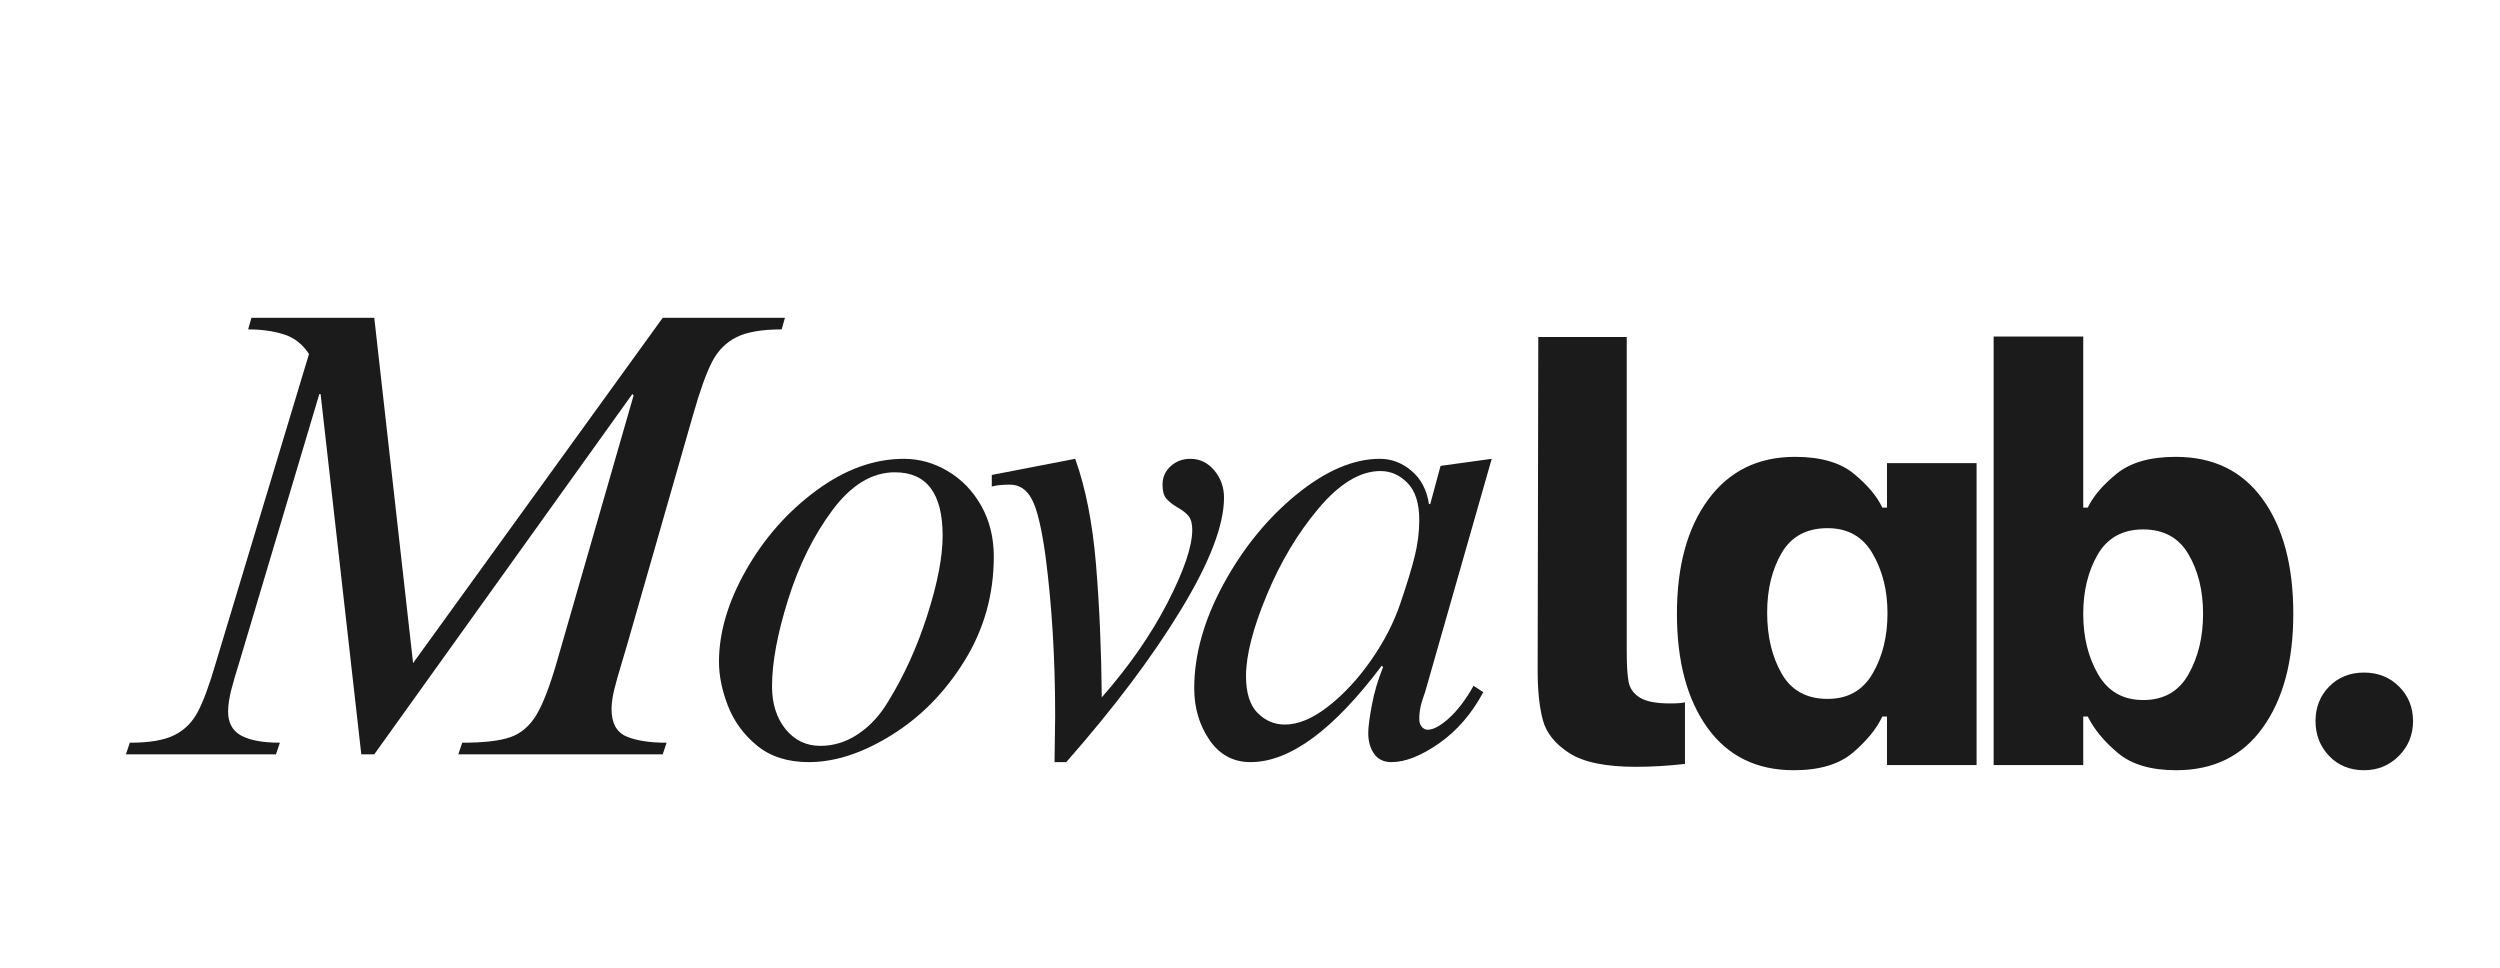
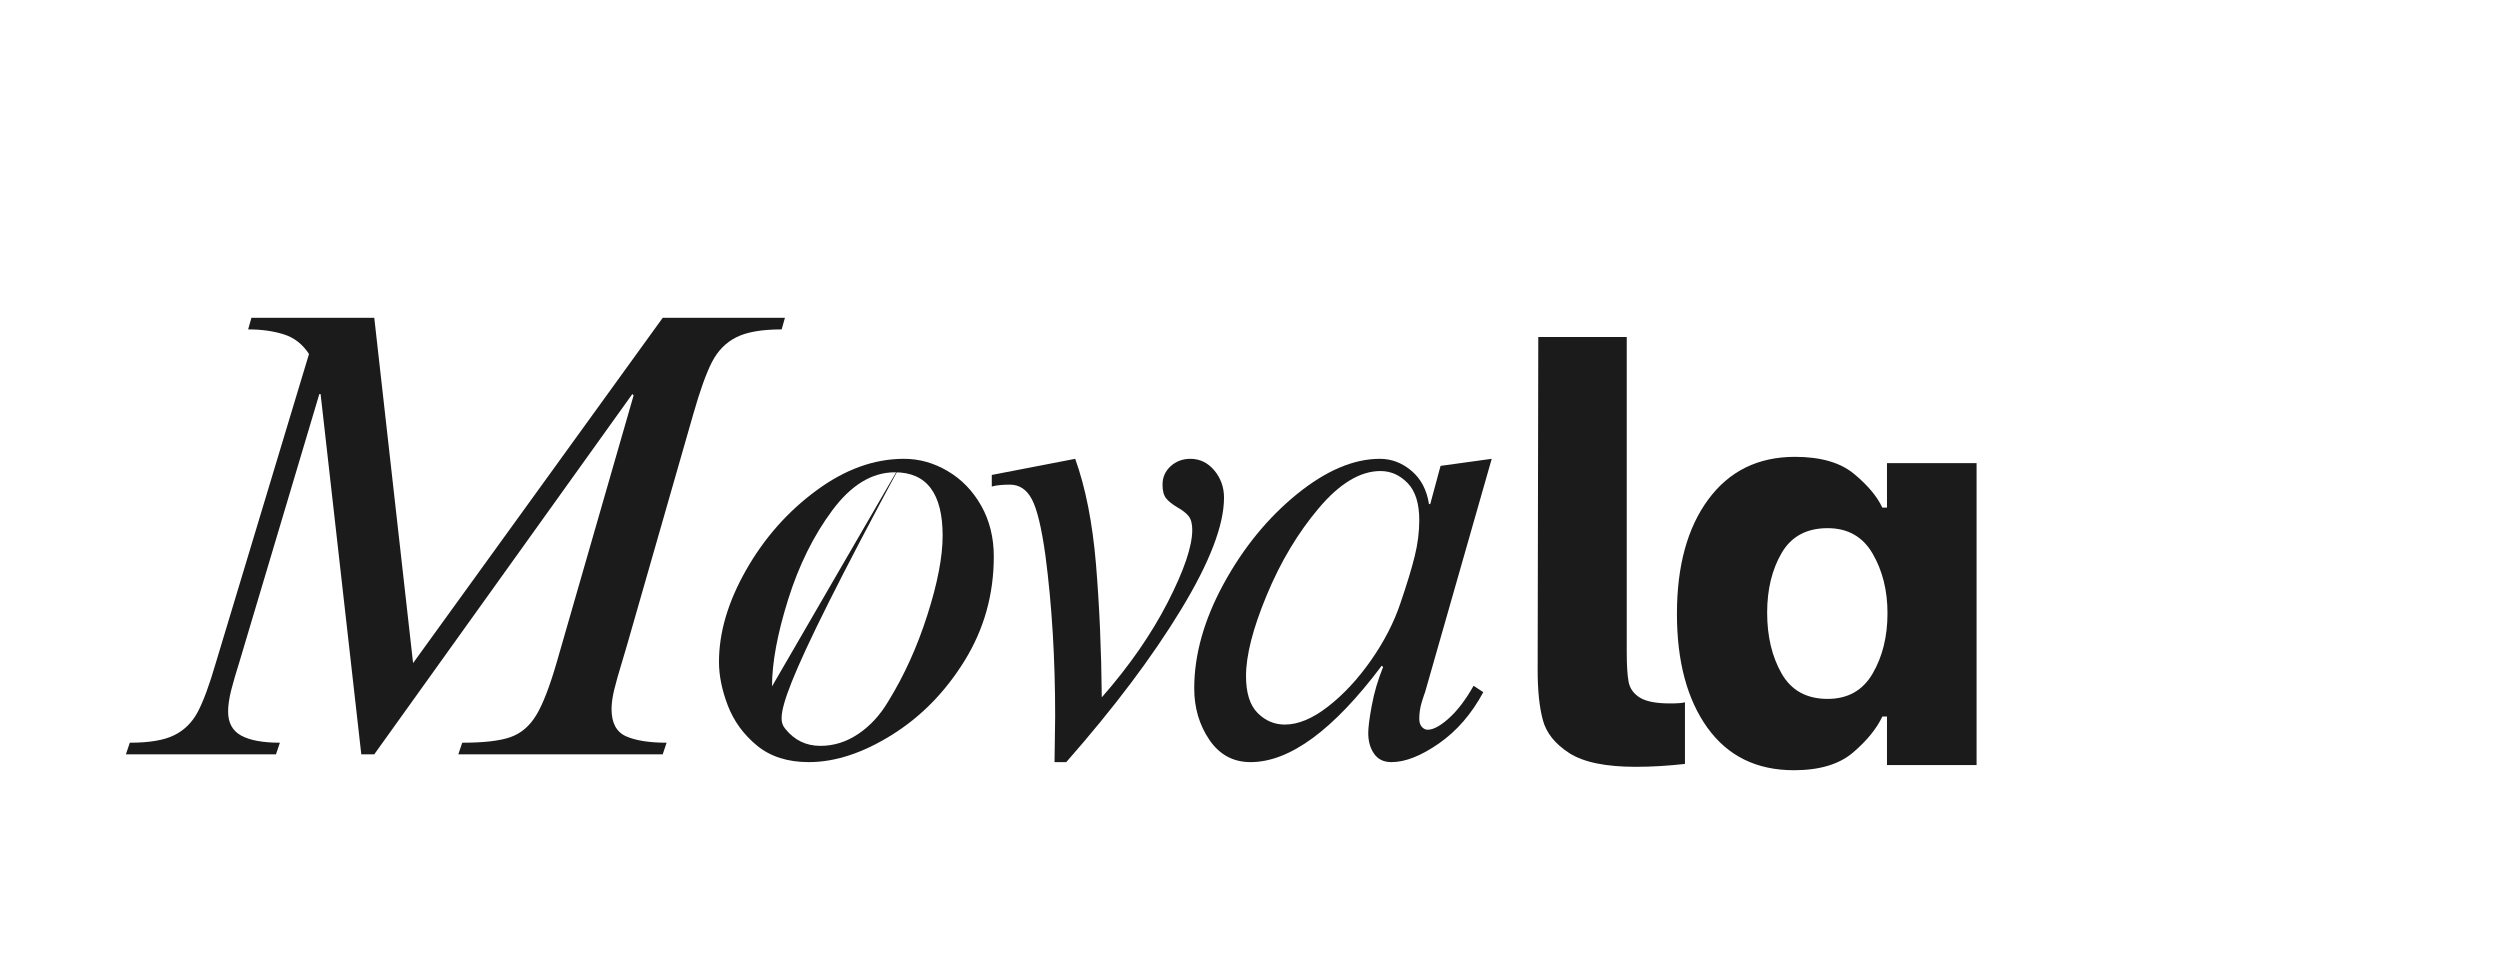
<svg xmlns="http://www.w3.org/2000/svg" viewBox="30 115 310 120" preserveAspectRatio="xMidYMid meet" version="1.0">
  <defs>
    <g />
    <clipPath id="0266765e1b">
      <rect x="0" width="115" y="0" height="105" />
    </clipPath>
    <clipPath id="2d27754ec5">
      <rect x="0" width="176" y="0" height="82" />
    </clipPath>
  </defs>
  <g transform="matrix(1, 0, 0, 1, 216, 125)">
    <g clip-path="url(#0266765e1b)">
      <g fill="#1b1b1b" fill-opacity="1">
        <g transform="translate(0.497, 84.867)">
          <g>
            <path d="M 16.344 0.219 C 12.613 0.219 9.863 -0.348 8.094 -1.484 C 6.332 -2.617 5.238 -3.988 4.812 -5.594 C 4.383 -7.195 4.172 -9.25 4.172 -11.75 L 4.25 -53.078 L 15.219 -53.078 L 15.219 -14.016 C 15.219 -12.359 15.297 -11.117 15.453 -10.297 C 15.617 -9.473 16.094 -8.82 16.875 -8.344 C 17.656 -7.875 18.895 -7.641 20.594 -7.641 C 21.488 -7.641 22.102 -7.688 22.438 -7.781 L 22.438 -0.141 C 20.312 0.098 18.281 0.219 16.344 0.219 Z M 16.344 0.219 " />
          </g>
        </g>
      </g>
      <g fill="#1b1b1b" fill-opacity="1">
        <g transform="translate(19.674, 84.867)">
          <g>
            <path d="M 16.766 0.641 C 12.148 0.641 8.578 -1.113 6.047 -4.625 C 3.523 -8.145 2.266 -12.852 2.266 -18.75 C 2.266 -24.695 3.562 -29.426 6.156 -32.938 C 8.75 -36.457 12.332 -38.219 16.906 -38.219 C 20.07 -38.219 22.504 -37.52 24.203 -36.125 C 25.898 -34.727 27.078 -33.328 27.734 -31.922 L 28.312 -31.922 L 28.312 -37.438 L 39.422 -37.438 L 39.422 0 L 28.312 0 L 28.312 -6.016 L 27.734 -6.016 C 27.023 -4.504 25.812 -3.016 24.094 -1.547 C 22.375 -0.086 19.93 0.641 16.766 0.641 Z M 20.953 -8.203 C 23.453 -8.203 25.312 -9.25 26.531 -11.344 C 27.758 -13.445 28.375 -15.941 28.375 -18.828 C 28.375 -21.648 27.758 -24.113 26.531 -26.219 C 25.312 -28.32 23.453 -29.375 20.953 -29.375 C 18.348 -29.375 16.445 -28.348 15.25 -26.297 C 14.051 -24.242 13.453 -21.773 13.453 -18.891 C 13.453 -15.961 14.051 -13.445 15.25 -11.344 C 16.445 -9.25 18.348 -8.203 20.953 -8.203 Z M 20.953 -8.203 " />
          </g>
        </g>
      </g>
      <g fill="#1b1b1b" fill-opacity="1">
        <g transform="translate(57.603, 84.867)">
          <g>
-             <path d="M 26.25 0.641 C 23.133 0.641 20.727 -0.066 19.031 -1.484 C 17.332 -2.898 16.082 -4.41 15.281 -6.016 L 14.719 -6.016 L 14.719 0 L 3.609 0 L 3.609 -53.141 L 14.719 -53.141 L 14.719 -31.922 L 15.281 -31.922 C 15.945 -33.328 17.141 -34.727 18.859 -36.125 C 20.578 -37.52 23.02 -38.219 26.188 -38.219 C 30.852 -38.219 34.445 -36.469 36.969 -32.969 C 39.5 -29.477 40.766 -24.738 40.766 -18.75 C 40.766 -12.852 39.5 -8.145 36.969 -4.625 C 34.445 -1.113 30.875 0.641 26.25 0.641 Z M 22.156 -8.062 C 24.695 -8.062 26.566 -9.125 27.766 -11.25 C 28.973 -13.375 29.578 -15.875 29.578 -18.75 C 29.578 -21.625 28.973 -24.086 27.766 -26.141 C 26.566 -28.191 24.695 -29.219 22.156 -29.219 C 19.602 -29.219 17.723 -28.18 16.516 -26.109 C 15.316 -24.035 14.719 -21.582 14.719 -18.75 C 14.719 -15.875 15.332 -13.375 16.562 -11.25 C 17.789 -9.125 19.656 -8.062 22.156 -8.062 Z M 22.156 -8.062 " />
-           </g>
+             </g>
        </g>
      </g>
      <g fill="#1b1b1b" fill-opacity="1">
        <g transform="translate(95.249, 84.867)">
          <g>
-             <path d="M 11.891 0.641 C 10.141 0.641 8.695 0.051 7.562 -1.125 C 6.438 -2.312 5.875 -3.754 5.875 -5.453 C 5.875 -7.148 6.438 -8.578 7.562 -9.734 C 8.695 -10.891 10.141 -11.469 11.891 -11.469 C 13.629 -11.469 15.078 -10.891 16.234 -9.734 C 17.391 -8.578 17.969 -7.148 17.969 -5.453 C 17.969 -3.754 17.379 -2.312 16.203 -1.125 C 15.023 0.051 13.586 0.641 11.891 0.641 Z M 11.891 0.641 " />
-           </g>
+             </g>
        </g>
      </g>
    </g>
  </g>
  <g transform="matrix(1, 0, 0, 1, 41, 150)">
    <g clip-path="url(#2d27754ec5)">
      <g fill="#1b1b1b" fill-opacity="1">
        <g transform="translate(1.488, 58.534)">
          <g>
            <path d="M 38.734 -11.312 L 69.688 -54.125 L 84.844 -54.125 L 84.438 -52.688 C 81.977 -52.688 80.109 -52.363 78.828 -51.719 C 77.547 -51.082 76.539 -50.066 75.812 -48.672 C 75.094 -47.285 74.305 -45.094 73.453 -42.094 L 65.266 -13.547 L 64.719 -11.703 C 64.227 -10.098 63.875 -8.844 63.656 -7.938 C 63.445 -7.031 63.344 -6.254 63.344 -5.609 C 63.344 -3.898 63.941 -2.773 65.141 -2.234 C 66.348 -1.703 68.023 -1.438 70.172 -1.438 L 69.688 0 L 44.344 0 L 44.828 -1.438 C 47.492 -1.438 49.484 -1.664 50.797 -2.125 C 52.109 -2.582 53.176 -3.488 54 -4.844 C 54.832 -6.207 55.703 -8.469 56.609 -11.625 L 66.078 -44.5 L 65.922 -44.672 L 33.922 0 L 32.312 0 L 27.266 -44.672 L 27.109 -44.672 L 17.156 -11.312 C 16.781 -10.133 16.457 -9.023 16.188 -7.984 C 15.926 -6.941 15.797 -6.047 15.797 -5.297 C 15.797 -3.898 16.344 -2.906 17.438 -2.312 C 18.531 -1.727 20.125 -1.438 22.219 -1.438 L 21.734 0 L 3.125 0 L 3.609 -1.438 C 6.016 -1.438 7.844 -1.742 9.094 -2.359 C 10.352 -2.973 11.332 -3.938 12.031 -5.25 C 12.727 -6.562 13.473 -8.582 14.266 -11.312 L 25.828 -49.641 C 25.023 -50.867 23.977 -51.68 22.688 -52.078 C 21.406 -52.484 19.938 -52.688 18.281 -52.688 L 18.688 -54.125 L 33.922 -54.125 Z M 38.734 -11.312 " />
          </g>
        </g>
      </g>
      <g fill="#1b1b1b" fill-opacity="1">
        <g transform="translate(75.262, 58.534)">
          <g>
-             <path d="M 25.828 -36.641 C 27.742 -36.641 29.555 -36.129 31.266 -35.109 C 32.984 -34.098 34.363 -32.672 35.406 -30.828 C 36.445 -28.984 36.969 -26.883 36.969 -24.531 C 36.969 -19.832 35.766 -15.531 33.359 -11.625 C 30.953 -7.727 27.941 -4.656 24.328 -2.406 C 20.723 -0.156 17.289 0.969 14.031 0.969 C 11.414 0.969 9.273 0.285 7.609 -1.078 C 5.953 -2.441 4.75 -4.086 4 -6.016 C 3.258 -7.941 2.891 -9.758 2.891 -11.469 C 2.891 -15.102 4.008 -18.895 6.25 -22.844 C 8.5 -26.801 11.398 -30.086 14.953 -32.703 C 18.504 -35.328 22.129 -36.641 25.828 -36.641 Z M 9.469 -8.422 C 9.469 -6.285 10.023 -4.52 11.141 -3.125 C 12.266 -1.738 13.707 -1.047 15.469 -1.047 C 17.133 -1.047 18.703 -1.539 20.172 -2.531 C 21.641 -3.52 22.879 -4.867 23.891 -6.578 C 25.867 -9.785 27.484 -13.352 28.734 -17.281 C 29.992 -21.207 30.625 -24.484 30.625 -27.109 C 30.625 -32.348 28.648 -34.969 24.703 -34.969 C 21.867 -34.969 19.285 -33.398 16.953 -30.266 C 14.629 -27.141 12.801 -23.453 11.469 -19.203 C 10.133 -14.953 9.469 -11.359 9.469 -8.422 Z M 9.469 -8.422 " />
+             <path d="M 25.828 -36.641 C 27.742 -36.641 29.555 -36.129 31.266 -35.109 C 32.984 -34.098 34.363 -32.672 35.406 -30.828 C 36.445 -28.984 36.969 -26.883 36.969 -24.531 C 36.969 -19.832 35.766 -15.531 33.359 -11.625 C 30.953 -7.727 27.941 -4.656 24.328 -2.406 C 20.723 -0.156 17.289 0.969 14.031 0.969 C 11.414 0.969 9.273 0.285 7.609 -1.078 C 5.953 -2.441 4.75 -4.086 4 -6.016 C 3.258 -7.941 2.891 -9.758 2.891 -11.469 C 2.891 -15.102 4.008 -18.895 6.25 -22.844 C 8.5 -26.801 11.398 -30.086 14.953 -32.703 C 18.504 -35.328 22.129 -36.641 25.828 -36.641 Z C 9.469 -6.285 10.023 -4.52 11.141 -3.125 C 12.266 -1.738 13.707 -1.047 15.469 -1.047 C 17.133 -1.047 18.703 -1.539 20.172 -2.531 C 21.641 -3.52 22.879 -4.867 23.891 -6.578 C 25.867 -9.785 27.484 -13.352 28.734 -17.281 C 29.992 -21.207 30.625 -24.484 30.625 -27.109 C 30.625 -32.348 28.648 -34.969 24.703 -34.969 C 21.867 -34.969 19.285 -33.398 16.953 -30.266 C 14.629 -27.141 12.801 -23.453 11.469 -19.203 C 10.133 -14.953 9.469 -11.359 9.469 -8.422 Z M 9.469 -8.422 " />
          </g>
        </g>
      </g>
      <g fill="#1b1b1b" fill-opacity="1">
        <g transform="translate(106.856, 58.534)">
          <g>
            <path d="M 18.766 -7.062 C 22.18 -10.957 24.906 -14.883 26.938 -18.844 C 28.969 -22.801 29.984 -25.797 29.984 -27.828 C 29.984 -28.578 29.836 -29.141 29.547 -29.516 C 29.254 -29.891 28.785 -30.258 28.141 -30.625 C 27.504 -31 27.035 -31.375 26.734 -31.75 C 26.441 -32.125 26.297 -32.688 26.297 -33.438 C 26.297 -34.344 26.629 -35.102 27.297 -35.719 C 27.973 -36.332 28.789 -36.641 29.75 -36.641 C 30.926 -36.641 31.914 -36.16 32.719 -35.203 C 33.52 -34.242 33.922 -33.117 33.922 -31.828 C 33.922 -28.41 32.141 -23.773 28.578 -17.922 C 25.023 -12.066 20.285 -5.77 14.359 0.969 L 12.906 0.969 L 12.984 -4.734 C 12.984 -11.891 12.582 -18.52 11.781 -24.625 C 11.301 -28.094 10.738 -30.426 10.094 -31.625 C 9.457 -32.832 8.551 -33.438 7.375 -33.438 C 6.414 -33.438 5.664 -33.359 5.125 -33.203 L 5.125 -34.641 L 15.469 -36.641 C 16.758 -33.055 17.617 -28.695 18.047 -23.562 C 18.473 -18.438 18.711 -12.938 18.766 -7.062 Z M 18.766 -7.062 " />
          </g>
        </g>
      </g>
      <g fill="#1b1b1b" fill-opacity="1">
        <g transform="translate(135.162, 58.534)">
          <g>
            <path d="M 24.938 -36.641 C 26.383 -36.641 27.691 -36.145 28.859 -35.156 C 30.035 -34.164 30.758 -32.789 31.031 -31.031 L 31.188 -31.031 L 32.469 -35.766 L 38.812 -36.641 L 30.547 -7.703 C 30.492 -7.586 30.359 -7.18 30.141 -6.484 C 29.93 -5.797 29.828 -5.102 29.828 -4.406 C 29.828 -3.977 29.93 -3.645 30.141 -3.406 C 30.359 -3.164 30.602 -3.047 30.875 -3.047 C 31.57 -3.047 32.453 -3.523 33.516 -4.484 C 34.586 -5.453 35.602 -6.789 36.562 -8.5 L 37.766 -7.703 C 36.328 -5.023 34.5 -2.91 32.281 -1.359 C 30.062 0.191 28.094 0.969 26.375 0.969 C 25.414 0.969 24.695 0.617 24.219 -0.078 C 23.738 -0.773 23.5 -1.629 23.5 -2.641 C 23.5 -3.336 23.645 -4.473 23.938 -6.047 C 24.227 -7.629 24.695 -9.223 25.344 -10.828 L 25.172 -10.984 C 19.191 -3.016 13.77 0.969 8.906 0.969 C 6.758 0.969 5.055 0.047 3.797 -1.797 C 2.547 -3.648 1.922 -5.773 1.922 -8.172 C 1.922 -12.348 3.133 -16.664 5.562 -21.125 C 8 -25.594 11.02 -29.297 14.625 -32.234 C 18.238 -35.172 21.676 -36.641 24.938 -36.641 Z M 8.344 -9.703 C 8.344 -7.617 8.82 -6.094 9.781 -5.125 C 10.738 -4.164 11.863 -3.688 13.156 -3.688 C 14.812 -3.688 16.598 -4.43 18.516 -5.922 C 20.441 -7.422 22.219 -9.332 23.844 -11.656 C 25.477 -13.988 26.695 -16.359 27.5 -18.766 C 28.301 -21.117 28.891 -23.055 29.266 -24.578 C 29.641 -26.098 29.828 -27.582 29.828 -29.031 C 29.828 -31.113 29.344 -32.648 28.375 -33.641 C 27.414 -34.629 26.297 -35.125 25.016 -35.125 C 22.504 -35.125 19.953 -33.586 17.359 -30.516 C 14.766 -27.441 12.613 -23.844 10.906 -19.719 C 9.195 -15.602 8.344 -12.266 8.344 -9.703 Z M 8.344 -9.703 " />
          </g>
        </g>
      </g>
    </g>
  </g>
</svg>